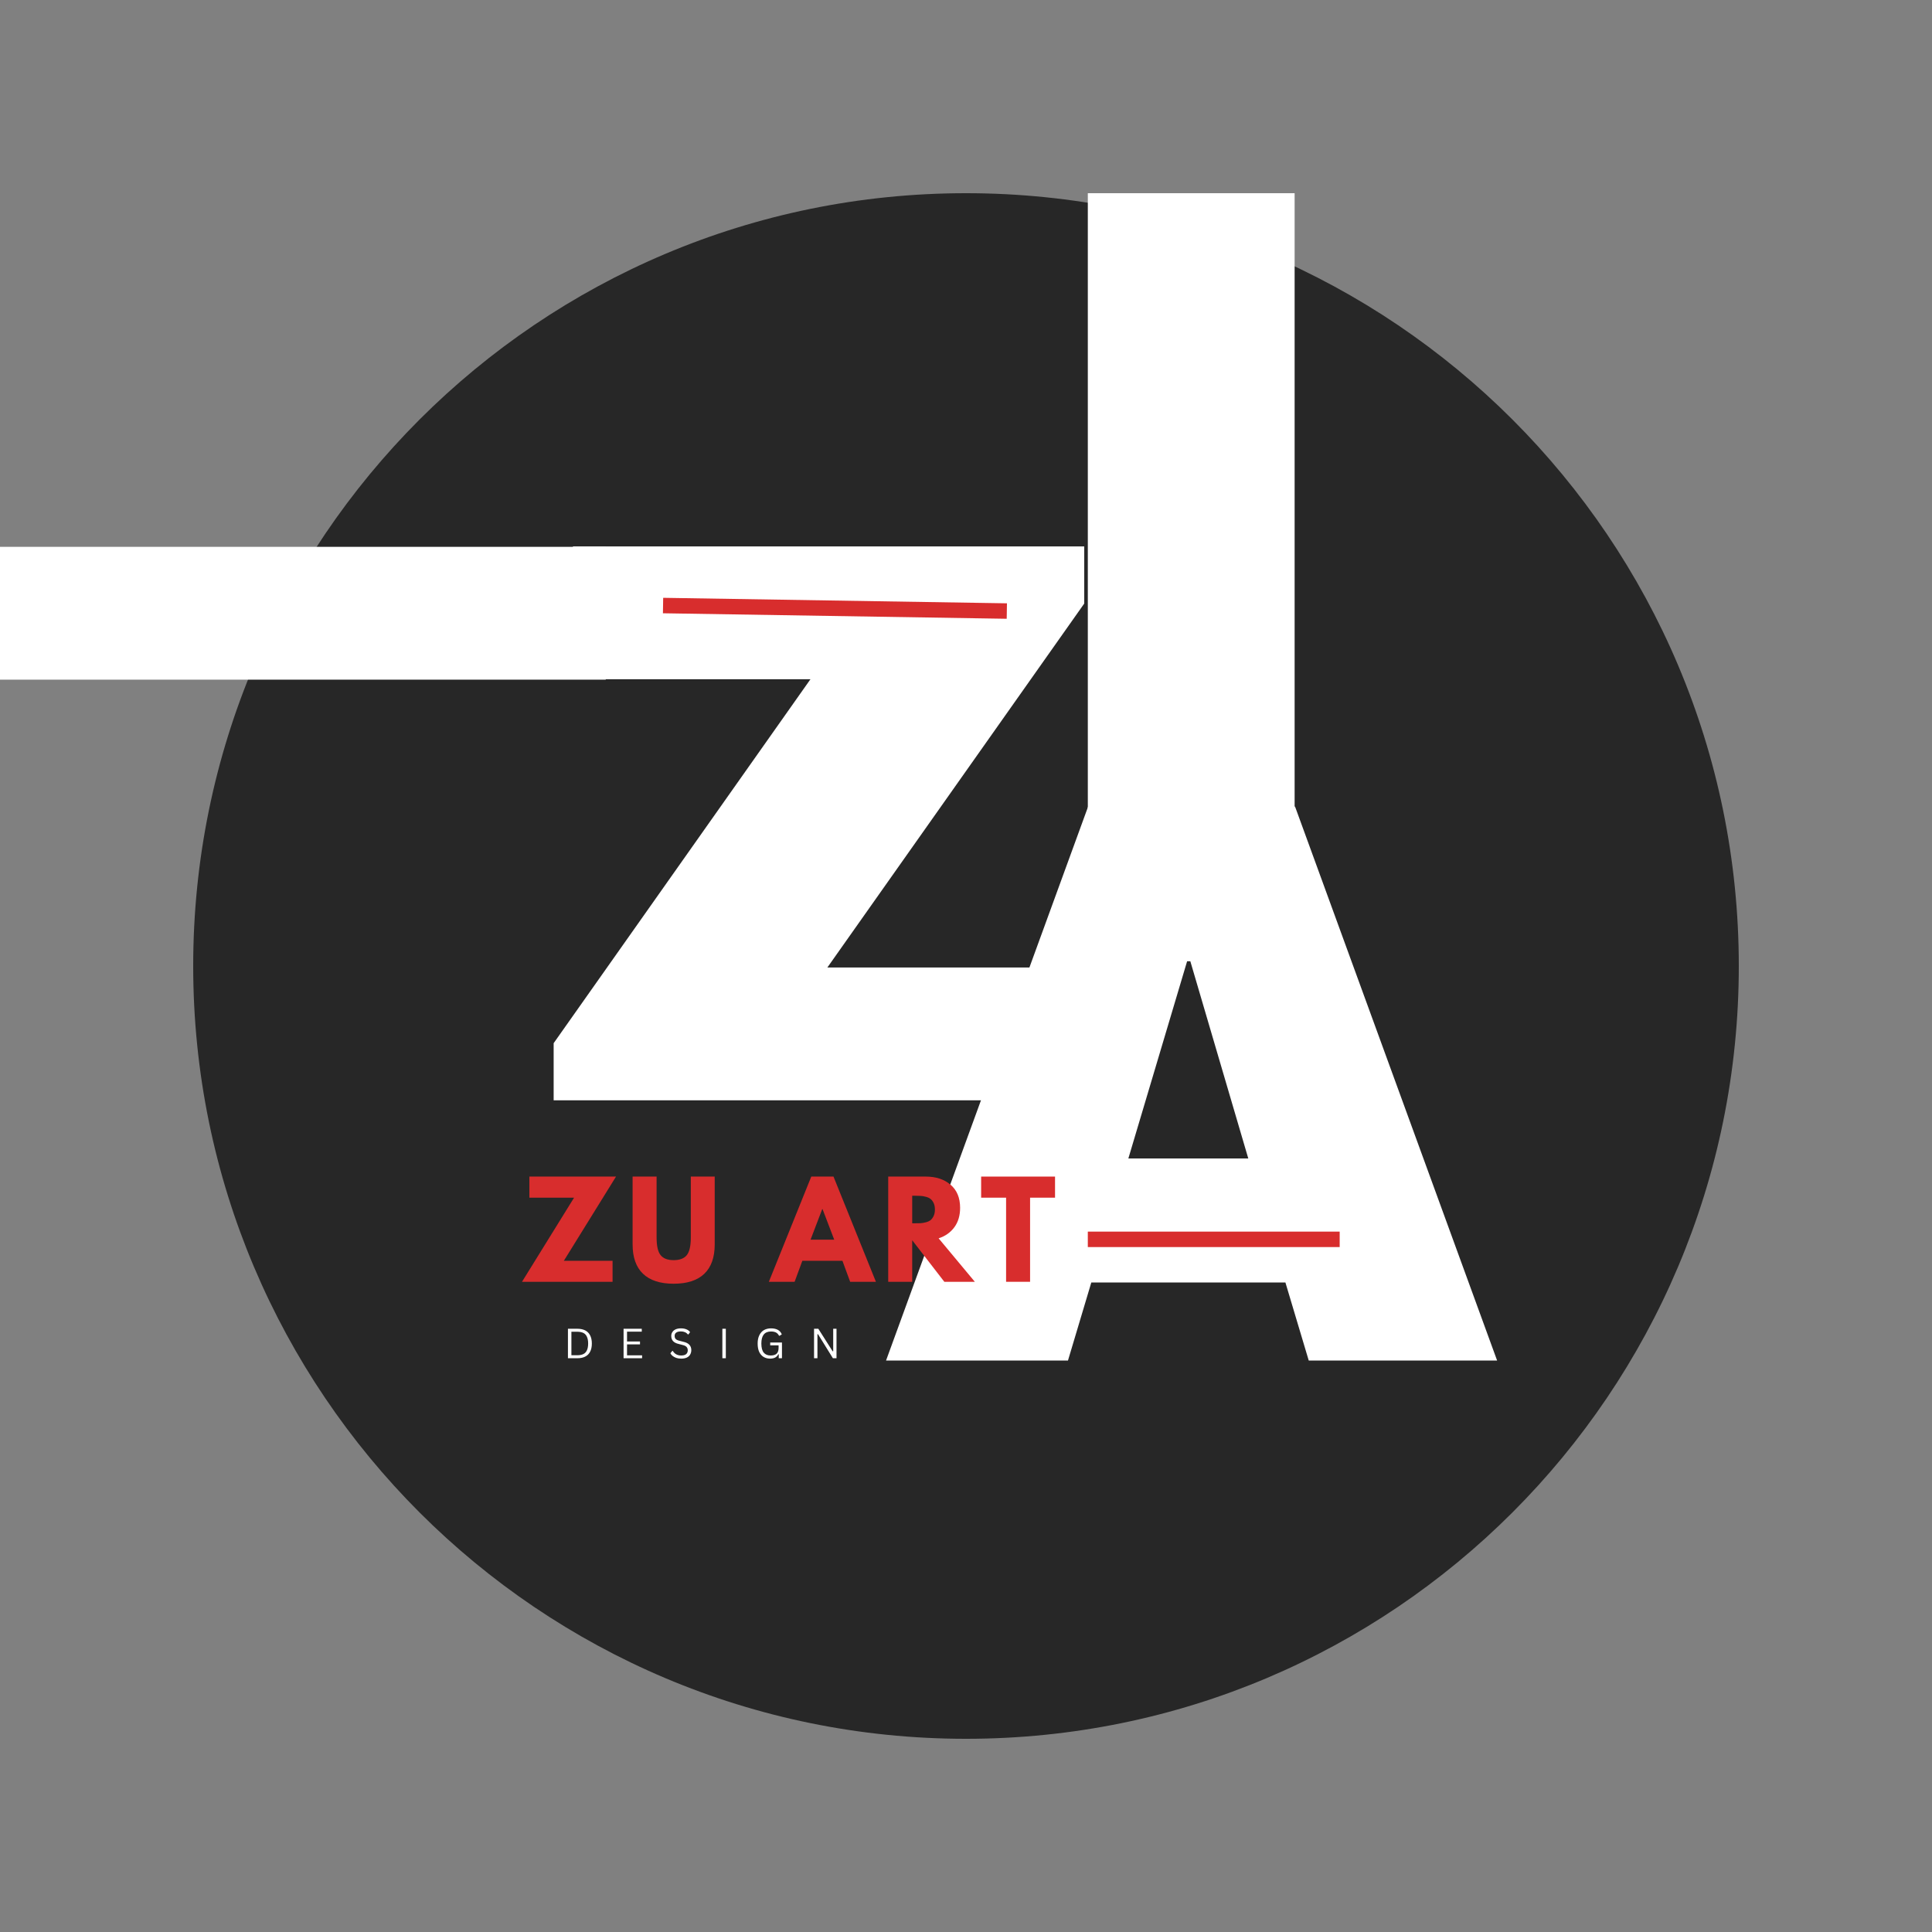
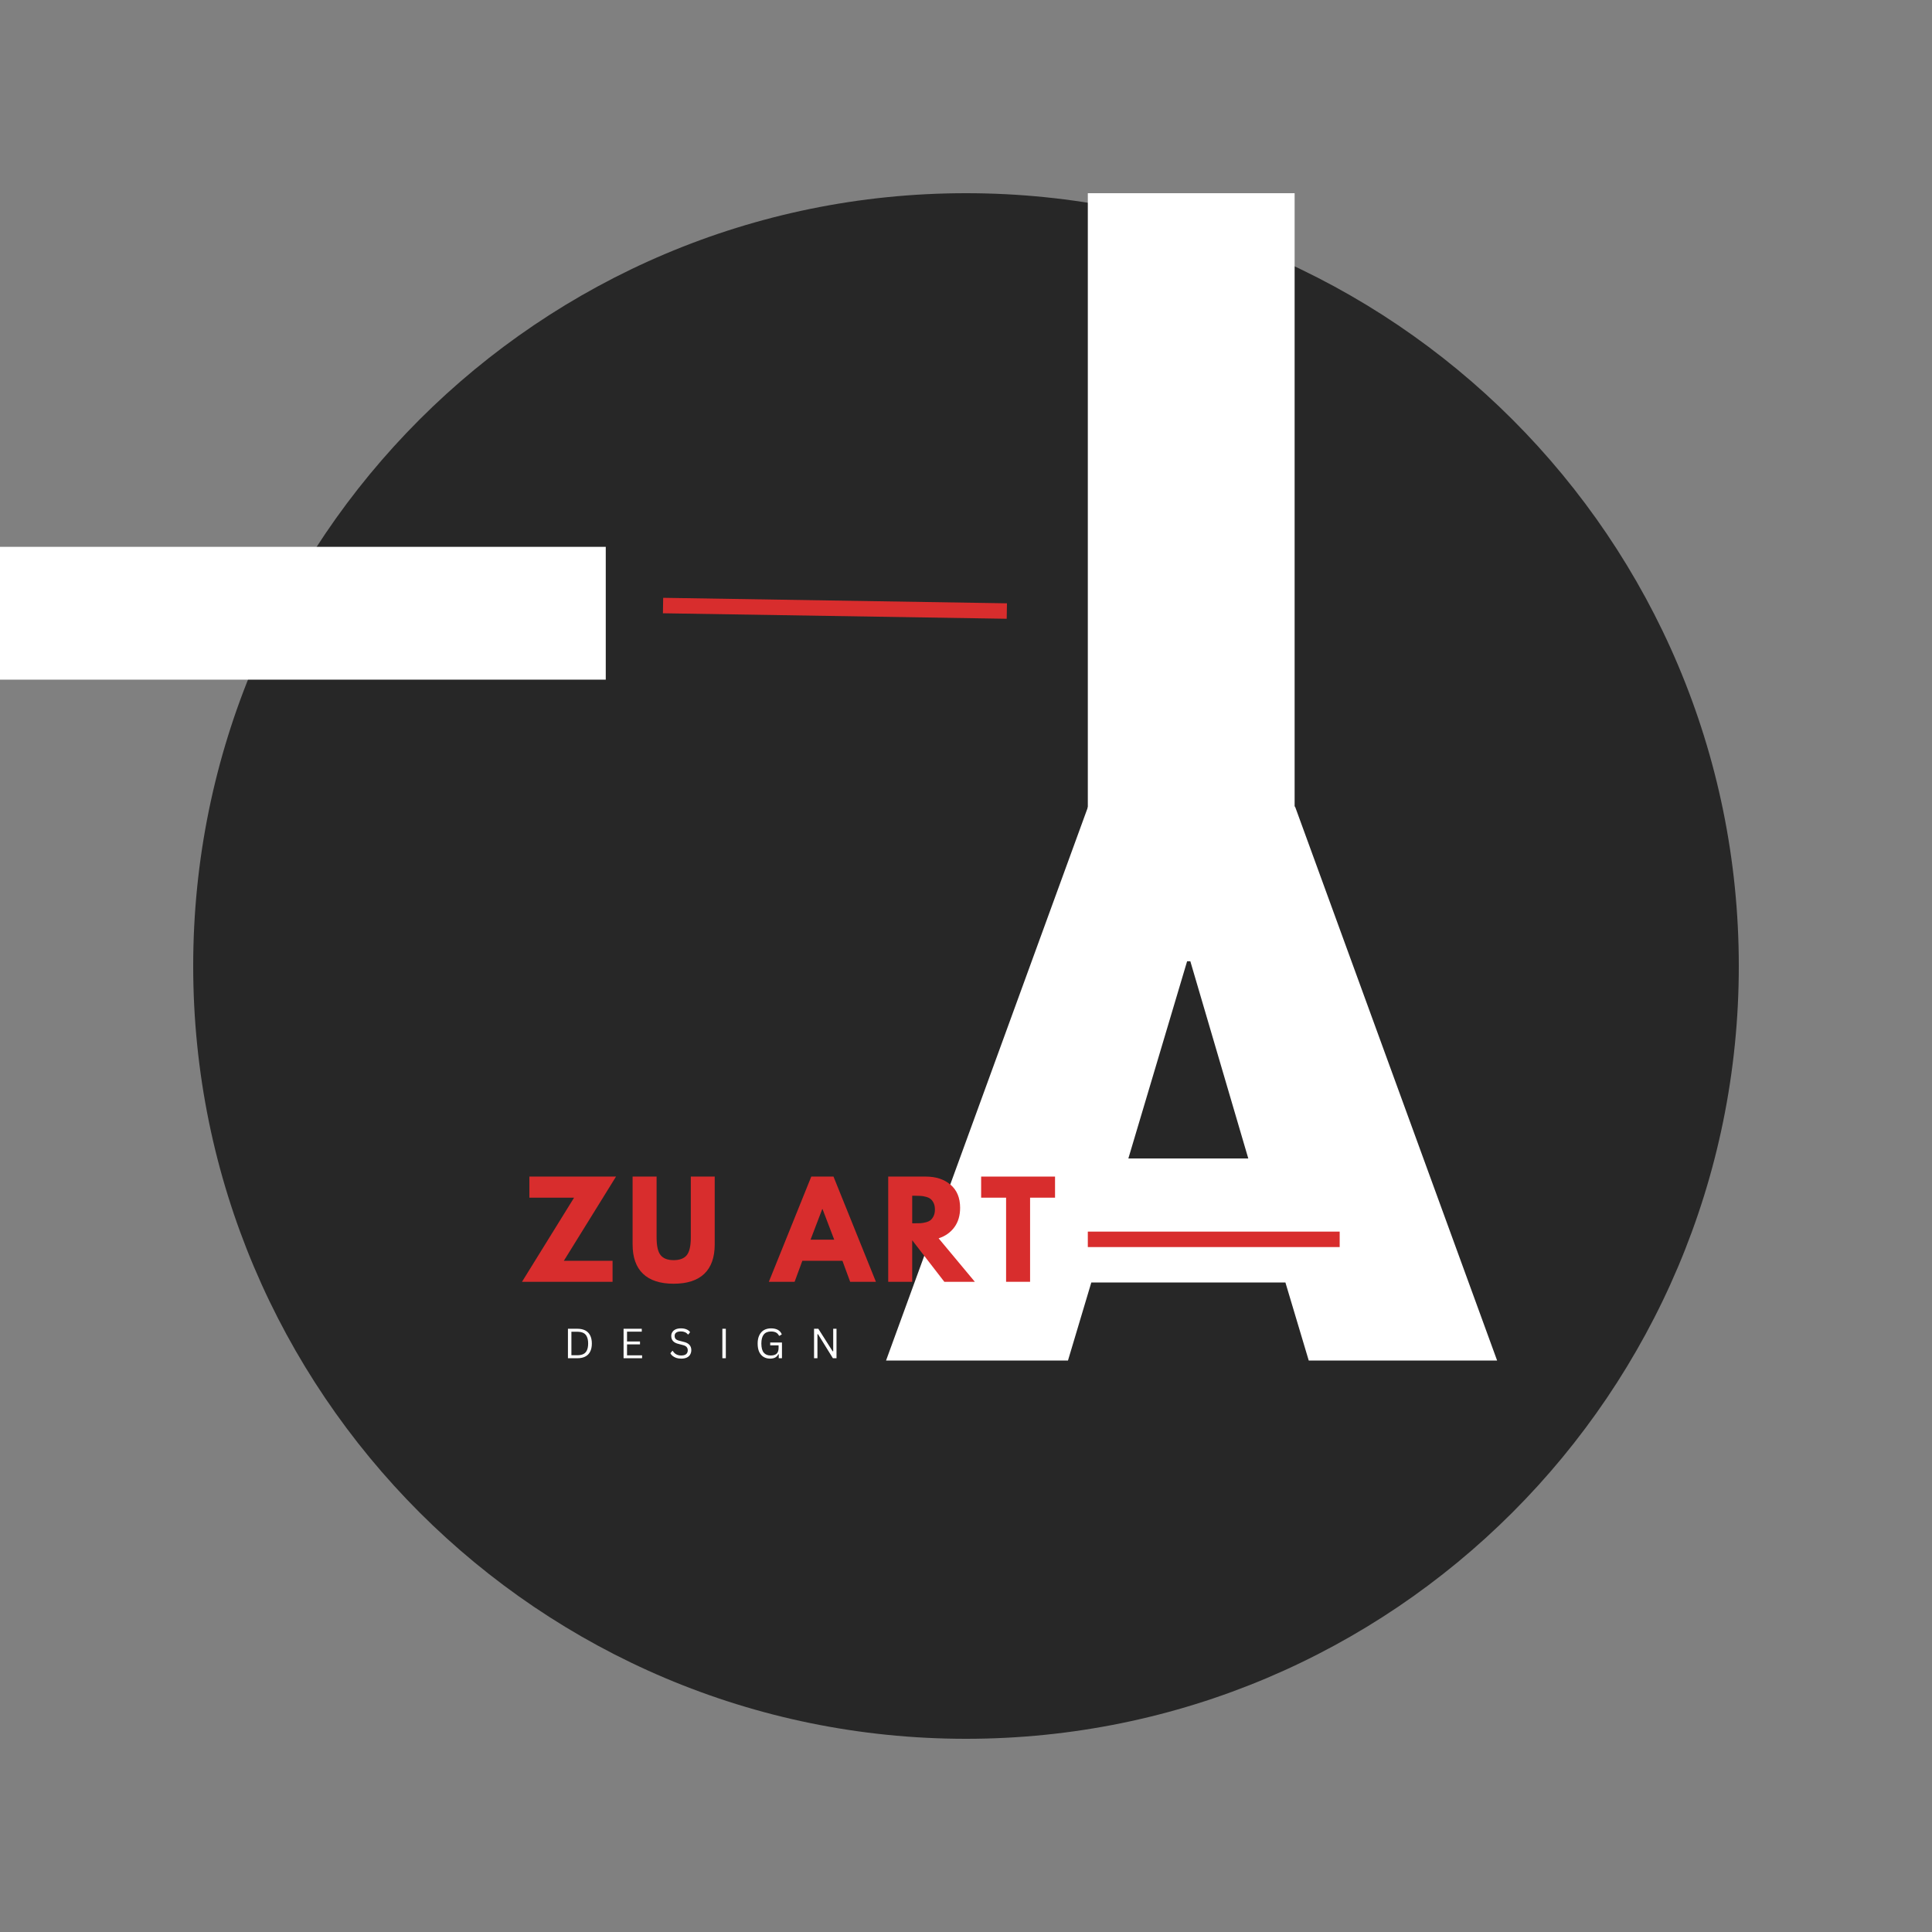
<svg xmlns="http://www.w3.org/2000/svg" width="500" zoomAndPan="magnify" viewBox="0 0 375 375" height="500" preserveAspectRatio="xMidYMid meet" version="1.0">
  <rect x="0" y="0" width="375" height="375" fill="#808080" stroke="none" />
  <defs>
    <g />
    <clipPath id="3f89cb0905">
      <path d="M 37.5 37.5 L 337.5 37.5 L 337.5 337.5 L 37.5 337.5 Z M 37.5 37.5 " clip-rule="nonzero" />
    </clipPath>
    <clipPath id="3c81b4e3be">
      <path d="M 187.5 37.5 C 104.656 37.5 37.5 104.656 37.5 187.5 C 37.5 270.344 104.656 337.5 187.5 337.5 C 270.344 337.5 337.5 270.344 337.5 187.5 C 337.5 104.656 270.344 37.5 187.5 37.5 Z M 187.5 37.5 " clip-rule="nonzero" />
    </clipPath>
    <clipPath id="37176ca091">
      <path d="M 211.145 37.5 L 251.285 37.5 L 251.285 162.82 L 211.145 162.82 Z M 211.145 37.5 " clip-rule="nonzero" />
    </clipPath>
    <clipPath id="223d5d3fa6">
      <path d="M 0 106.137 L 117.578 106.137 L 117.578 131.922 L 0 131.922 Z M 0 106.137 " clip-rule="nonzero" />
    </clipPath>
  </defs>
  <g clip-path="url(#3f89cb0905)">
    <g clip-path="url(#3c81b4e3be)">
      <path fill="#272727" d="M 37.5 37.5 L 337.5 37.5 L 337.5 337.5 L 37.5 337.5 Z M 37.5 37.5 " fill-opacity="1" fill-rule="nonzero" />
    </g>
  </g>
  <path stroke-linecap="butt" transform="matrix(0.494, 0, 0, 0.494, 46.499, 52.437)" fill="none" stroke-linejoin="miter" d="M 230.833 273.824 L 334.177 273.824 L 334.177 325.998 L 123.316 325.998 L 123.316 303.539 L 224.195 160.672 L 130.958 160.672 L 130.958 108.498 L 331.704 108.498 L 331.704 130.958 Z M 230.833 273.824 " stroke="#272727" stroke-width="45.05" stroke-opacity="1" stroke-miterlimit="4" />
  <g fill="#ffffff" fill-opacity="1">
    <g transform="translate(103.713, 213.575)">
      <g>
-         <path d="M 56.875 -25.781 L 107.984 -25.781 L 107.984 0 L 3.75 0 L 3.75 -11.094 L 53.594 -81.734 L 7.5 -81.734 L 7.5 -107.516 L 106.734 -107.516 L 106.734 -96.422 Z M 56.875 -25.781 " />
-       </g>
+         </g>
    </g>
  </g>
  <g fill="#ffffff" fill-opacity="1">
    <g transform="translate(170.418, 264.081)">
      <g>
        <path d="M 83.609 0 L 79.078 -15.156 L 41.406 -15.156 L 36.875 0 L 1.562 0 L 40.781 -107.516 L 80.953 -107.516 L 120.172 0 Z M 48.594 -39.219 L 71.875 -39.219 L 60.625 -77.5 L 60 -77.5 Z M 48.594 -39.219 " />
      </g>
    </g>
  </g>
  <g clip-path="url(#37176ca091)">
    <path fill="#ffffff" d="M 211.145 37.5 L 251.285 37.5 L 251.285 162.789 L 211.145 162.789 Z M 211.145 37.5 " fill-opacity="1" fill-rule="nonzero" />
  </g>
  <g fill="#d82d2d" fill-opacity="1">
    <g transform="translate(100.928, 248.796)">
      <g>
        <path d="M 18.641 -20.422 L 8.516 -4.078 L 17.969 -4.078 L 17.969 0 L 0.391 0 L 10.5 -16.328 L 1.828 -16.328 L 1.828 -20.422 Z M 18.641 -20.422 " />
      </g>
    </g>
  </g>
  <g fill="#d82d2d" fill-opacity="1">
    <g transform="translate(121.554, 248.796)">
      <g>
        <path d="M 17.172 -20.422 L 17.172 -7.25 C 17.172 -4.738 16.492 -2.836 15.141 -1.547 C 13.797 -0.266 11.816 0.375 9.203 0.375 C 6.598 0.375 4.617 -0.266 3.266 -1.547 C 1.91 -2.836 1.234 -4.738 1.234 -7.25 L 1.234 -20.422 L 5.891 -20.422 L 5.891 -8.609 C 5.891 -6.961 6.148 -5.816 6.672 -5.172 C 7.191 -4.523 8.035 -4.203 9.203 -4.203 C 10.379 -4.203 11.227 -4.523 11.75 -5.172 C 12.27 -5.816 12.531 -6.961 12.531 -8.609 L 12.531 -20.422 Z M 17.172 -20.422 " />
      </g>
    </g>
  </g>
  <g fill="#d82d2d" fill-opacity="1">
    <g transform="translate(141.562, 248.796)">
      <g />
    </g>
  </g>
  <g fill="#d82d2d" fill-opacity="1">
    <g transform="translate(149.922, 248.796)">
      <g>
        <path d="M 11.859 -20.422 L 20.094 0 L 15.094 0 L 13.594 -4.078 L 5.812 -4.078 L 4.312 0 L -0.688 0 L 7.547 -20.422 Z M 12 -8.172 L 9.734 -14.109 L 9.672 -14.109 L 7.406 -8.172 Z M 12 -8.172 " />
      </g>
    </g>
  </g>
  <g fill="#d82d2d" fill-opacity="1">
    <g transform="translate(170.919, 248.796)">
      <g>
        <path d="M 1.484 -20.422 L 8.781 -20.422 C 10.75 -20.422 12.348 -19.895 13.578 -18.844 C 14.816 -17.801 15.438 -16.305 15.438 -14.359 C 15.438 -12.859 15.062 -11.598 14.312 -10.578 C 13.562 -9.566 12.547 -8.852 11.266 -8.438 L 18.297 0 L 12.375 0 L 6.141 -8.062 L 6.141 0 L 1.484 0 Z M 6.141 -11.359 L 6.688 -11.359 C 7.113 -11.359 7.473 -11.363 7.766 -11.375 C 8.066 -11.395 8.406 -11.453 8.781 -11.547 C 9.164 -11.648 9.473 -11.789 9.703 -11.969 C 9.93 -12.156 10.129 -12.422 10.297 -12.766 C 10.461 -13.117 10.547 -13.539 10.547 -14.031 C 10.547 -14.531 10.461 -14.953 10.297 -15.297 C 10.129 -15.641 9.93 -15.898 9.703 -16.078 C 9.473 -16.266 9.164 -16.406 8.781 -16.5 C 8.406 -16.602 8.066 -16.66 7.766 -16.672 C 7.473 -16.691 7.113 -16.703 6.688 -16.703 L 6.141 -16.703 Z M 6.141 -11.359 " />
      </g>
    </g>
  </g>
  <g fill="#d82d2d" fill-opacity="1">
    <g transform="translate(190.235, 248.796)">
      <g>
        <path d="M 0.203 -16.328 L 0.203 -20.422 L 14.547 -20.422 L 14.547 -16.328 L 9.703 -16.328 L 9.703 0 L 5.047 0 L 5.047 -16.328 Z M 0.203 -16.328 " />
      </g>
    </g>
  </g>
  <g fill="#ffffff" fill-opacity="1">
    <g transform="translate(109.378, 263.631)">
      <g>
        <path d="M 2.719 -5.719 C 3.289 -5.719 3.785 -5.613 4.203 -5.406 C 4.617 -5.195 4.938 -4.879 5.156 -4.453 C 5.383 -4.023 5.5 -3.492 5.5 -2.859 C 5.5 -2.211 5.383 -1.676 5.156 -1.25 C 4.938 -0.832 4.617 -0.52 4.203 -0.312 C 3.785 -0.102 3.289 0 2.719 0 L 0.859 0 L 0.859 -5.719 Z M 2.641 -0.578 C 3.117 -0.578 3.516 -0.648 3.828 -0.797 C 4.141 -0.941 4.375 -1.18 4.531 -1.516 C 4.695 -1.859 4.781 -2.305 4.781 -2.859 C 4.781 -3.41 4.695 -3.852 4.531 -4.188 C 4.375 -4.531 4.141 -4.773 3.828 -4.922 C 3.516 -5.066 3.117 -5.141 2.641 -5.141 L 1.531 -5.141 L 1.531 -0.578 Z M 2.641 -0.578 " />
      </g>
    </g>
  </g>
  <g fill="#ffffff" fill-opacity="1">
    <g transform="translate(120.176, 263.631)">
      <g>
        <path d="M 1.531 -2.688 L 1.531 -0.562 L 4.453 -0.562 L 4.453 0 L 0.859 0 L 0.859 -5.719 L 4.391 -5.719 L 4.391 -5.156 L 1.531 -5.156 L 1.531 -3.25 L 4.047 -3.25 L 4.047 -2.688 Z M 1.531 -2.688 " />
      </g>
    </g>
  </g>
  <g fill="#ffffff" fill-opacity="1">
    <g transform="translate(129.728, 263.631)">
      <g>
        <path d="M 2.5 0.078 C 2.133 0.078 1.812 0.031 1.531 -0.062 C 1.25 -0.164 1.008 -0.297 0.812 -0.453 C 0.625 -0.609 0.484 -0.781 0.391 -0.969 L 0.766 -1.422 L 0.859 -1.422 C 1.211 -0.828 1.758 -0.531 2.5 -0.531 C 2.926 -0.531 3.242 -0.617 3.453 -0.797 C 3.66 -0.973 3.766 -1.223 3.766 -1.547 C 3.766 -1.734 3.727 -1.891 3.656 -2.016 C 3.594 -2.148 3.484 -2.266 3.328 -2.359 C 3.172 -2.453 2.953 -2.531 2.672 -2.594 L 2.016 -2.766 C 1.516 -2.879 1.145 -3.066 0.906 -3.328 C 0.676 -3.586 0.562 -3.922 0.562 -4.328 C 0.562 -4.609 0.633 -4.859 0.781 -5.078 C 0.926 -5.305 1.141 -5.484 1.422 -5.609 C 1.703 -5.734 2.035 -5.797 2.422 -5.797 C 2.848 -5.797 3.207 -5.734 3.5 -5.609 C 3.801 -5.492 4.039 -5.312 4.219 -5.062 L 3.891 -4.625 L 3.797 -4.625 C 3.629 -4.82 3.43 -4.969 3.203 -5.062 C 2.984 -5.156 2.723 -5.203 2.422 -5.203 C 2.023 -5.203 1.723 -5.125 1.516 -4.969 C 1.316 -4.82 1.219 -4.613 1.219 -4.344 C 1.219 -4.082 1.289 -3.875 1.438 -3.719 C 1.594 -3.57 1.848 -3.457 2.203 -3.375 L 2.875 -3.203 C 3.438 -3.078 3.836 -2.879 4.078 -2.609 C 4.328 -2.336 4.453 -1.992 4.453 -1.578 C 4.453 -1.254 4.379 -0.969 4.234 -0.719 C 4.098 -0.469 3.879 -0.27 3.578 -0.125 C 3.285 0.008 2.926 0.078 2.5 0.078 Z M 2.5 0.078 " />
      </g>
    </g>
  </g>
  <g fill="#ffffff" fill-opacity="1">
    <g transform="translate(139.351, 263.631)">
      <g>
        <path d="M 1.531 0 L 0.859 0 L 0.859 -5.719 L 1.531 -5.719 Z M 1.531 0 " />
      </g>
    </g>
  </g>
  <g fill="#ffffff" fill-opacity="1">
    <g transform="translate(146.481, 263.631)">
      <g>
        <path d="M 3 0.078 C 2.52 0.078 2.098 -0.031 1.734 -0.25 C 1.367 -0.469 1.082 -0.797 0.875 -1.234 C 0.676 -1.672 0.578 -2.211 0.578 -2.859 C 0.578 -3.492 0.688 -4.031 0.906 -4.469 C 1.125 -4.914 1.426 -5.25 1.812 -5.469 C 2.207 -5.688 2.66 -5.797 3.172 -5.797 C 3.711 -5.797 4.16 -5.695 4.516 -5.5 C 4.867 -5.301 5.117 -5.008 5.266 -4.625 L 4.828 -4.359 L 4.734 -4.359 C 4.578 -4.66 4.375 -4.875 4.125 -5 C 3.875 -5.125 3.555 -5.188 3.172 -5.188 C 1.922 -5.188 1.297 -4.41 1.297 -2.859 C 1.297 -2.047 1.453 -1.453 1.766 -1.078 C 2.078 -0.711 2.52 -0.531 3.094 -0.531 C 3.613 -0.531 4 -0.645 4.25 -0.875 C 4.508 -1.113 4.641 -1.488 4.641 -2 L 4.641 -2.5 L 3.016 -2.5 L 3.016 -3.047 L 5.297 -3.047 L 5.297 0 L 4.672 0 L 4.672 -0.766 L 4.594 -0.781 C 4.445 -0.488 4.238 -0.27 3.969 -0.125 C 3.695 0.008 3.375 0.078 3 0.078 Z M 3 0.078 " />
      </g>
    </g>
  </g>
  <g fill="#ffffff" fill-opacity="1">
    <g transform="translate(157.147, 263.631)">
      <g>
        <path d="M 1.516 0 L 0.859 0 L 0.859 -5.719 L 1.688 -5.719 L 4.469 -1.344 L 4.578 -1.359 L 4.578 -5.719 L 5.219 -5.719 L 5.219 0 L 4.516 0 L 1.625 -4.672 L 1.516 -4.656 Z M 1.516 0 " />
      </g>
    </g>
  </g>
  <path stroke-linecap="butt" transform="matrix(0.75, 0, 0, 0.75, 211.143, 239.056)" fill="none" stroke-linejoin="miter" d="M 0.001 1.999 L 65.184 1.999 " stroke="#d82d2d" stroke-width="4" stroke-opacity="1" stroke-miterlimit="4" />
  <g clip-path="url(#223d5d3fa6)">
    <path fill="#ffffff" d="M 117.578 106.137 L 117.578 131.922 L -7.723 131.922 L -7.723 106.137 Z M 117.578 106.137 " fill-opacity="1" fill-rule="nonzero" />
  </g>
  <path stroke-linecap="butt" transform="matrix(0.75, 0.012, -0.012, 0.75, 128.721, 116.035)" fill="none" stroke-linejoin="miter" d="M 0.002 2.001 L 88.971 2.001 " stroke="#d82d2d" stroke-width="4" stroke-opacity="1" stroke-miterlimit="4" />
</svg>